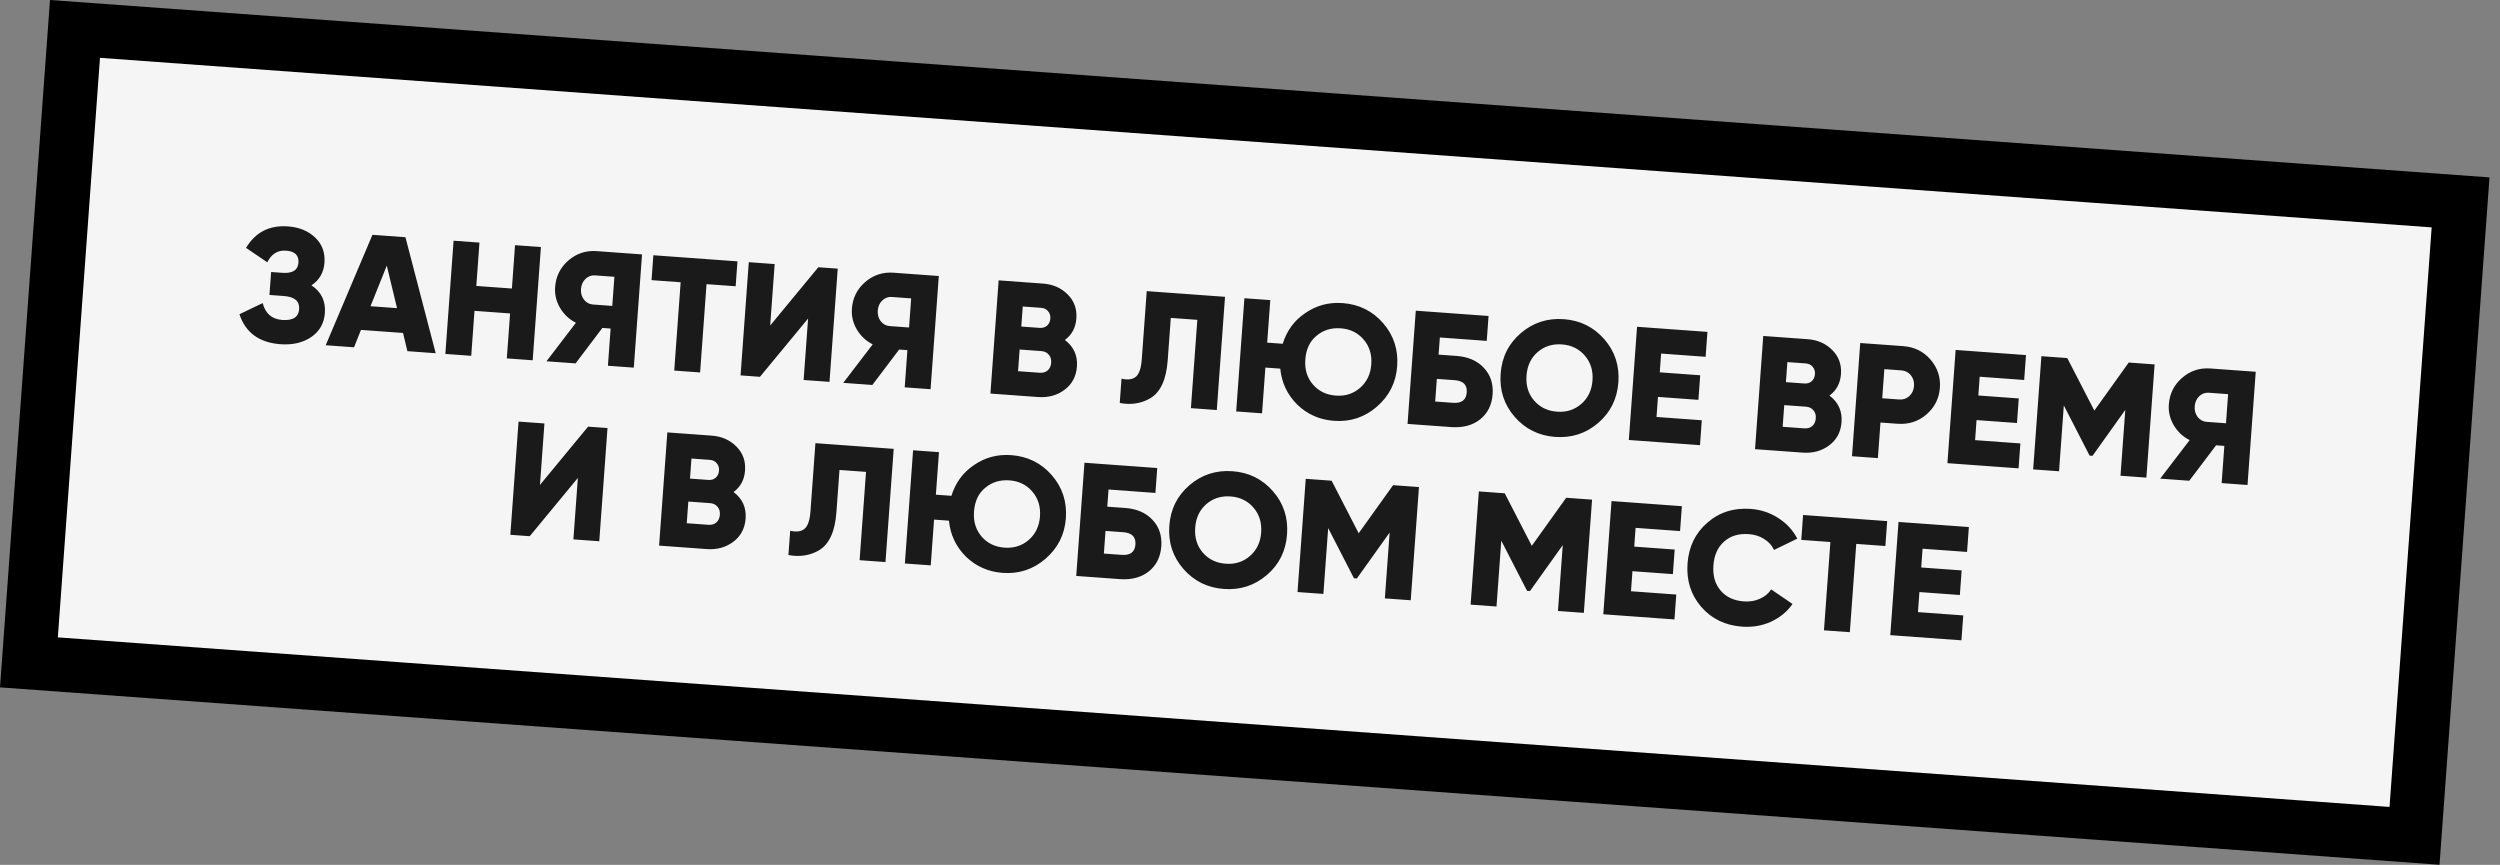
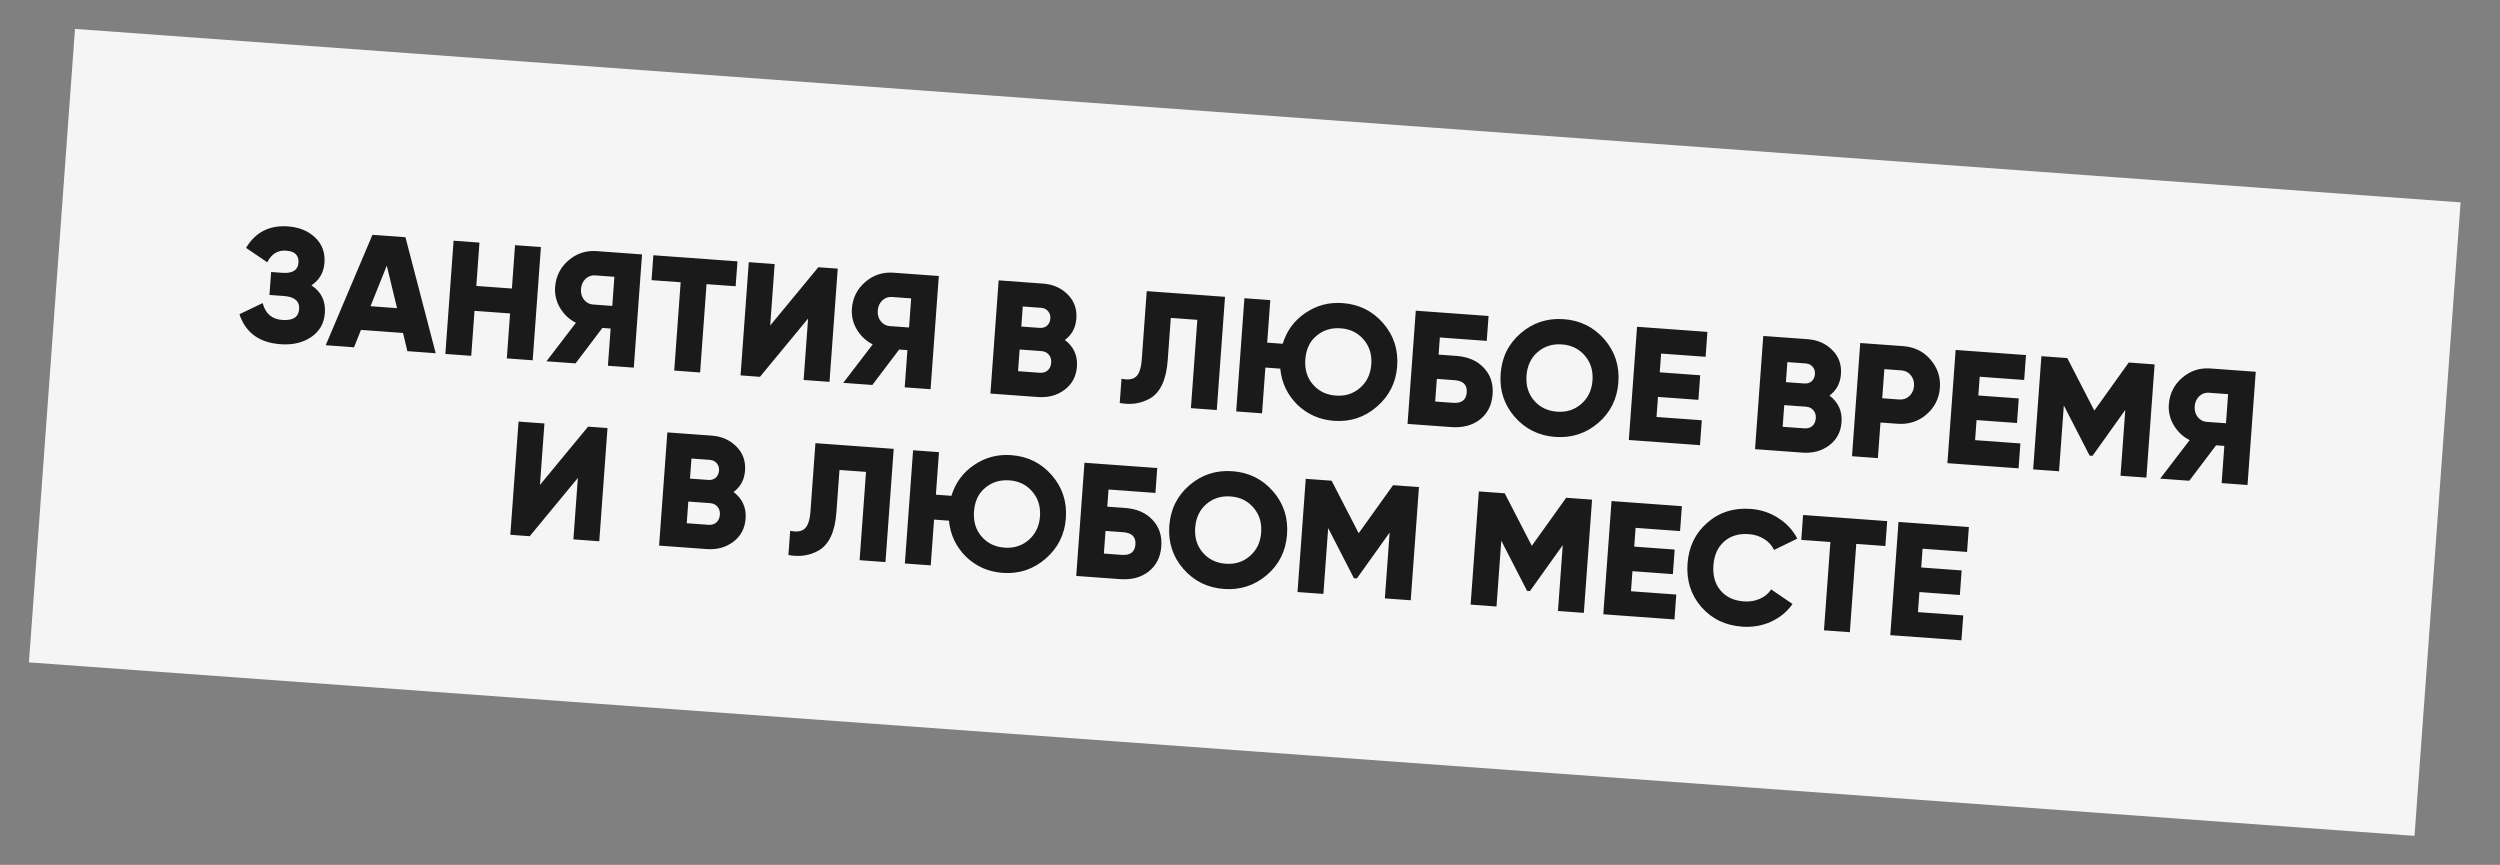
<svg xmlns="http://www.w3.org/2000/svg" width="185" height="64" viewBox="0 0 185 64" fill="none">
  <rect x="0" y="0" width="185" height="64" fill="#808080" stroke="none" />
  <rect x="5.549" y="2.14" width="177" height="47" transform="rotate(4.159 5.549 2.14)" fill="#F5F5F5" />
  <path d="M23.047 21.115C23.774 21.593 24.105 22.274 24.041 23.16C23.985 23.926 23.649 24.519 23.033 24.94C22.417 25.36 21.658 25.538 20.757 25.472C19.185 25.358 18.172 24.618 17.718 23.254L19.438 22.428C19.638 23.205 20.121 23.621 20.887 23.677C21.677 23.734 22.094 23.468 22.137 22.877C22.18 22.287 21.802 21.963 21.004 21.904L19.939 21.827L20.063 20.128L20.888 20.188C21.646 20.243 22.045 19.995 22.085 19.445C22.125 18.894 21.822 18.595 21.176 18.548C20.554 18.503 20.088 18.79 19.778 19.409L18.207 18.344C18.901 17.184 19.934 16.653 21.307 16.753C22.144 16.814 22.818 17.091 23.328 17.586C23.838 18.072 24.065 18.69 24.011 19.44C23.958 20.166 23.637 20.724 23.047 21.115ZM32.242 26.139L30.147 25.986L29.824 24.639L26.712 24.413L26.198 25.699L24.103 25.547L27.561 17.376L30.002 17.554L32.242 26.139ZM28.622 19.655L27.417 22.66L29.38 22.802L28.622 19.655ZM37.88 21.351L38.113 18.143L40.028 18.283L39.419 26.661L37.504 26.521L37.746 23.194L35.113 23.003L34.871 26.33L32.956 26.191L33.565 17.813L35.48 17.952L35.247 21.16L37.88 21.351ZM44.159 18.583L47.51 18.827L46.901 27.205L44.986 27.066L45.186 24.313L44.576 24.268L42.592 26.891L40.438 26.735L42.618 23.885C42.131 23.641 41.74 23.276 41.447 22.79C41.161 22.304 41.038 21.789 41.078 21.247C41.136 20.449 41.464 19.791 42.063 19.273C42.663 18.755 43.361 18.525 44.159 18.583ZM43.872 22.533L45.308 22.637L45.465 20.483L44.029 20.378C43.765 20.359 43.53 20.447 43.324 20.64C43.125 20.834 43.015 21.083 42.993 21.386C42.971 21.689 43.044 21.951 43.212 22.172C43.389 22.393 43.608 22.514 43.872 22.533ZM48.348 18.888L54.572 19.34L54.438 21.183L52.283 21.027L51.808 27.562L49.893 27.422L50.368 20.888L48.214 20.731L48.348 18.888ZM61.383 28.258L59.468 28.119L59.799 23.571L56.237 27.884L54.801 27.779L55.41 19.401L57.325 19.541L56.994 24.089L60.556 19.776L61.992 19.88L61.383 28.258ZM66.121 20.18L69.472 20.424L68.862 28.802L66.948 28.663L67.148 25.91L66.537 25.866L64.554 28.488L62.4 28.332L64.58 25.483C64.092 25.238 63.702 24.873 63.408 24.387C63.123 23.901 63 23.386 63.039 22.844C63.097 22.046 63.426 21.388 64.025 20.87C64.624 20.352 65.323 20.122 66.121 20.18ZM65.833 24.13L67.27 24.234L67.426 22.08L65.99 21.976C65.727 21.956 65.492 22.044 65.285 22.237C65.087 22.431 64.976 22.68 64.954 22.983C64.932 23.286 65.005 23.548 65.174 23.769C65.35 23.99 65.57 24.111 65.833 24.13ZM78.801 25.157C79.455 25.654 79.752 26.309 79.693 27.123C79.64 27.849 79.338 28.421 78.786 28.838C78.234 29.255 77.576 29.436 76.809 29.38L73.291 29.124L73.9 20.746L77.179 20.985C77.921 21.038 78.531 21.307 79.01 21.791C79.488 22.267 79.702 22.86 79.65 23.57C79.601 24.249 79.318 24.778 78.801 25.157ZM77.049 22.78L75.684 22.68L75.576 24.165L76.941 24.264C77.156 24.279 77.337 24.224 77.482 24.099C77.628 23.965 77.709 23.79 77.725 23.575C77.741 23.359 77.686 23.179 77.56 23.034C77.435 22.88 77.264 22.795 77.049 22.78ZM75.336 27.468L76.94 27.584C77.179 27.602 77.376 27.544 77.53 27.411C77.685 27.27 77.771 27.079 77.788 26.84C77.806 26.601 77.748 26.404 77.615 26.25C77.482 26.088 77.296 25.998 77.057 25.981L75.453 25.864L75.336 27.468ZM82.861 29.82L82.991 28.024C83.465 28.131 83.822 28.081 84.061 27.874C84.301 27.667 84.444 27.24 84.491 26.594L84.858 21.543L90.651 21.964L90.042 30.342L88.127 30.203L88.602 23.668L86.639 23.525L86.411 26.661C86.307 28.089 85.874 29.028 85.112 29.478C84.442 29.863 83.692 29.977 82.861 29.82ZM99.351 22.428C100.564 22.517 101.563 23.01 102.348 23.91C103.133 24.809 103.48 25.873 103.391 27.102C103.303 28.306 102.802 29.305 101.886 30.096C100.979 30.881 99.923 31.229 98.718 31.141C97.657 31.064 96.751 30.666 96.001 29.945C95.261 29.21 94.84 28.321 94.74 27.279L93.638 27.199L93.392 30.586L91.477 30.446L92.086 22.069L94.001 22.208L93.772 25.355L94.921 25.439C95.225 24.466 95.781 23.709 96.591 23.166C97.41 22.6 98.33 22.354 99.351 22.428ZM99.216 24.296C98.513 24.244 97.915 24.429 97.419 24.851C96.924 25.256 96.649 25.841 96.593 26.607C96.54 27.341 96.728 27.957 97.157 28.453C97.586 28.95 98.151 29.223 98.854 29.274C99.548 29.325 100.143 29.136 100.639 28.706C101.144 28.27 101.423 27.689 101.476 26.962C101.529 26.236 101.337 25.621 100.901 25.116C100.471 24.619 99.91 24.346 99.216 24.296ZM106.456 26.242L107.773 26.337C108.643 26.401 109.319 26.695 109.802 27.219C110.294 27.736 110.511 28.39 110.454 29.179C110.396 29.969 110.087 30.588 109.525 31.037C108.963 31.477 108.252 31.666 107.39 31.604L104.158 31.369L104.768 22.991L110.154 23.382L110.019 25.226L106.549 24.973L106.456 26.242ZM106.204 29.713L107.521 29.808C108.159 29.855 108.498 29.599 108.539 29.04C108.58 28.482 108.281 28.179 107.642 28.133L106.326 28.037L106.204 29.713ZM118.266 31.3C117.359 32.076 116.299 32.42 115.086 32.332C113.874 32.243 112.875 31.75 112.09 30.851C111.305 29.951 110.957 28.887 111.047 27.658C111.136 26.43 111.634 25.427 112.541 24.651C113.447 23.875 114.507 23.53 115.72 23.619C116.933 23.707 117.932 24.201 118.716 25.1C119.501 25.999 119.849 27.063 119.76 28.292C119.67 29.521 119.172 30.523 118.266 31.3ZM112.962 27.798C112.908 28.532 113.096 29.147 113.525 29.643C113.954 30.14 114.52 30.414 115.222 30.465C115.916 30.515 116.512 30.326 117.008 29.897C117.513 29.46 117.792 28.879 117.845 28.153C117.898 27.427 117.706 26.811 117.269 26.306C116.84 25.81 116.278 25.536 115.584 25.486C114.882 25.435 114.283 25.624 113.786 26.053C113.29 26.482 113.015 27.064 112.962 27.798ZM122.69 29.371L122.582 30.855L125.933 31.099L125.799 32.942L120.533 32.559L121.142 24.181L126.349 24.56L126.215 26.403L122.923 26.164L122.822 27.552L125.815 27.77L125.682 29.589L122.69 29.371ZM135.382 29.272C136.036 29.768 136.333 30.424 136.274 31.238C136.221 31.964 135.919 32.535 135.367 32.952C134.815 33.369 134.157 33.55 133.391 33.494L129.872 33.239L130.481 24.861L133.76 25.099C134.502 25.153 135.113 25.422 135.591 25.906C136.069 26.382 136.283 26.975 136.231 27.685C136.182 28.363 135.899 28.892 135.382 29.272ZM133.63 26.894L132.265 26.795L132.158 28.279L133.522 28.378C133.737 28.394 133.918 28.339 134.063 28.213C134.209 28.079 134.29 27.905 134.306 27.689C134.322 27.474 134.267 27.294 134.141 27.148C134.016 26.995 133.845 26.91 133.63 26.894ZM131.917 31.582L133.521 31.699C133.76 31.716 133.957 31.659 134.111 31.526C134.266 31.384 134.352 31.194 134.369 30.955C134.387 30.715 134.329 30.519 134.196 30.364C134.063 30.203 133.877 30.113 133.638 30.095L132.034 29.979L131.917 31.582ZM137.657 25.383L140.829 25.613C141.659 25.674 142.333 26.003 142.851 26.602C143.376 27.21 143.61 27.909 143.552 28.699C143.495 29.489 143.162 30.146 142.555 30.672C141.956 31.189 141.241 31.418 140.411 31.358L139.155 31.267L138.963 33.9L137.048 33.76L137.657 25.383ZM139.285 29.471L140.542 29.563C140.837 29.584 141.088 29.498 141.295 29.305C141.501 29.111 141.615 28.863 141.638 28.559C141.66 28.256 141.582 27.994 141.406 27.773C141.23 27.551 140.994 27.43 140.699 27.408L139.442 27.317L139.285 29.471ZM146.265 31.086L146.157 32.57L149.508 32.814L149.374 34.657L144.108 34.274L144.717 25.896L149.923 26.274L149.789 28.118L146.498 27.878L146.397 29.267L149.389 29.484L149.257 31.303L146.265 31.086ZM157.526 26.827L159.441 26.967L158.832 35.344L156.917 35.205L157.271 30.334L154.847 33.731L154.631 33.715L152.723 30.003L152.369 34.874L150.454 34.735L151.063 26.357L152.978 26.497L154.982 30.384L157.526 26.827ZM163.574 27.267L166.925 27.511L166.316 35.889L164.401 35.749L164.601 32.997L163.991 32.952L162.007 35.575L159.853 35.419L162.034 32.569C161.546 32.325 161.155 31.96 160.862 31.474C160.576 30.988 160.453 30.473 160.493 29.931C160.551 29.133 160.879 28.475 161.479 27.957C162.078 27.439 162.776 27.209 163.574 27.267ZM163.287 31.217L164.723 31.321L164.88 29.167L163.444 29.062C163.18 29.043 162.945 29.131 162.739 29.324C162.54 29.518 162.43 29.767 162.408 30.07C162.386 30.373 162.459 30.635 162.627 30.856C162.804 31.077 163.024 31.198 163.287 31.217ZM44.346 40.053L42.431 39.914L42.762 35.366L39.2 39.679L37.764 39.575L38.373 31.197L40.288 31.336L39.957 35.884L43.519 31.571L44.955 31.675L44.346 40.053ZM54.284 36.408C54.937 36.905 55.235 37.56 55.175 38.374C55.123 39.1 54.82 39.672 54.269 40.089C53.717 40.506 53.058 40.687 52.292 40.631L48.773 40.375L49.383 31.997L52.662 32.236C53.404 32.29 54.014 32.559 54.492 33.043C54.971 33.519 55.185 34.112 55.133 34.822C55.084 35.5 54.801 36.029 54.284 36.408ZM52.532 34.031L51.167 33.932L51.059 35.416L52.424 35.515C52.639 35.531 52.819 35.476 52.965 35.35C53.111 35.216 53.192 35.042 53.208 34.826C53.223 34.611 53.168 34.43 53.042 34.285C52.917 34.131 52.747 34.047 52.532 34.031ZM50.819 38.719L52.423 38.836C52.662 38.853 52.859 38.795 53.013 38.662C53.167 38.521 53.254 38.331 53.271 38.092C53.288 37.852 53.23 37.655 53.097 37.501C52.965 37.339 52.779 37.249 52.539 37.232L50.936 37.115L50.819 38.719ZM58.343 41.071L58.474 39.276C58.947 39.383 59.304 39.332 59.544 39.125C59.783 38.918 59.927 38.491 59.974 37.845L60.341 32.794L66.134 33.215L65.525 41.593L63.61 41.454L64.085 34.919L62.122 34.777L61.894 37.912C61.79 39.341 61.357 40.28 60.594 40.73C59.925 41.114 59.174 41.228 58.343 41.071ZM74.834 33.68C76.047 33.768 77.046 34.262 77.831 35.161C78.615 36.06 78.963 37.124 78.874 38.353C78.786 39.558 78.284 40.556 77.369 41.348C76.461 42.132 75.405 42.48 74.201 42.393C73.139 42.316 72.234 41.917 71.484 41.197C70.743 40.461 70.323 39.572 70.222 38.53L69.121 38.45L68.875 41.837L66.96 41.698L67.569 33.32L69.484 33.459L69.255 36.607L70.404 36.69C70.707 35.718 71.264 34.96 72.073 34.417C72.892 33.851 73.813 33.605 74.834 33.68ZM74.698 35.547C73.996 35.496 73.397 35.681 72.901 36.102C72.407 36.507 72.131 37.093 72.076 37.859C72.022 38.593 72.21 39.208 72.639 39.705C73.068 40.201 73.634 40.475 74.336 40.526C75.03 40.576 75.626 40.387 76.122 39.958C76.627 39.521 76.906 38.94 76.959 38.214C77.012 37.488 76.82 36.872 76.383 36.367C75.954 35.871 75.392 35.597 74.698 35.547ZM81.939 37.493L83.256 37.589C84.125 37.652 84.802 37.946 85.285 38.47C85.777 38.987 85.994 39.641 85.936 40.431C85.879 41.221 85.569 41.84 85.007 42.288C84.446 42.729 83.734 42.918 82.873 42.855L79.641 42.62L80.25 34.242L85.636 34.634L85.502 36.477L82.031 36.224L81.939 37.493ZM81.687 40.964L83.003 41.06C83.641 41.106 83.981 40.85 84.022 40.292C84.062 39.733 83.763 39.431 83.125 39.384L81.808 39.288L81.687 40.964ZM93.748 42.551C92.842 43.327 91.782 43.671 90.569 43.583C89.356 43.495 88.357 43.001 87.573 42.102C86.788 41.203 86.44 40.139 86.529 38.91C86.619 37.681 87.117 36.678 88.023 35.902C88.93 35.126 89.99 34.782 91.203 34.87C92.415 34.958 93.414 35.452 94.199 36.351C94.984 37.251 95.332 38.315 95.242 39.543C95.153 40.772 94.655 41.775 93.748 42.551ZM88.444 39.049C88.391 39.783 88.579 40.398 89.008 40.895C89.437 41.391 90.003 41.665 90.705 41.716C91.399 41.767 91.994 41.577 92.491 41.148C92.996 40.712 93.275 40.13 93.327 39.404C93.38 38.678 93.188 38.063 92.752 37.558C92.323 37.061 91.761 36.788 91.067 36.737C90.365 36.686 89.765 36.875 89.269 37.304C88.773 37.733 88.498 38.315 88.444 39.049ZM103.088 35.903L105.003 36.042L104.394 44.42L102.479 44.281L102.833 39.41L100.408 42.807L100.193 42.791L98.285 39.079L97.931 43.95L96.016 43.811L96.625 35.433L98.54 35.572L100.543 39.46L103.088 35.903ZM115.898 36.834L117.813 36.974L117.204 45.352L115.289 45.212L115.643 40.341L113.218 43.738L113.003 43.723L111.095 40.011L110.741 44.882L108.826 44.742L109.435 36.364L111.35 36.504L113.353 40.391L115.898 36.834ZM120.801 42.268L120.693 43.752L124.044 43.996L123.91 45.839L118.644 45.456L119.253 37.078L124.459 37.457L124.325 39.3L121.034 39.061L120.933 40.449L123.925 40.667L123.793 42.486L120.801 42.268ZM128.917 46.372C127.664 46.281 126.653 45.79 125.884 44.9C125.122 44.01 124.787 42.943 124.877 41.699C124.968 40.454 125.454 39.45 126.335 38.688C127.218 37.91 128.29 37.567 129.551 37.659C130.301 37.713 130.982 37.939 131.595 38.337C132.208 38.726 132.677 39.234 133 39.859L131.279 40.696C131.119 40.356 130.874 40.085 130.544 39.885C130.222 39.677 129.846 39.557 129.415 39.526C128.665 39.471 128.054 39.656 127.582 40.078C127.111 40.493 126.847 41.08 126.792 41.838C126.737 42.596 126.913 43.214 127.319 43.693C127.725 44.18 128.303 44.45 129.053 44.505C129.476 44.535 129.865 44.472 130.222 44.313C130.586 44.155 130.868 43.923 131.066 43.617L132.648 44.694C132.246 45.266 131.713 45.705 131.049 46.01C130.386 46.306 129.675 46.427 128.917 46.372ZM133.428 38.109L139.652 38.562L139.517 40.405L137.363 40.248L136.888 46.783L134.973 46.644L135.448 40.109L133.294 39.952L133.428 38.109ZM142.037 43.813L141.929 45.297L145.281 45.541L145.147 47.384L139.881 47.001L140.49 38.623L145.696 39.001L145.562 40.844L142.271 40.605L142.17 41.993L145.162 42.211L145.03 44.03L142.037 43.813Z" fill="#1A1A1A" />
-   <rect x="5.549" y="2.14" width="177" height="47" transform="rotate(4.159 5.549 2.14)" stroke="black" stroke-width="4" />
</svg>